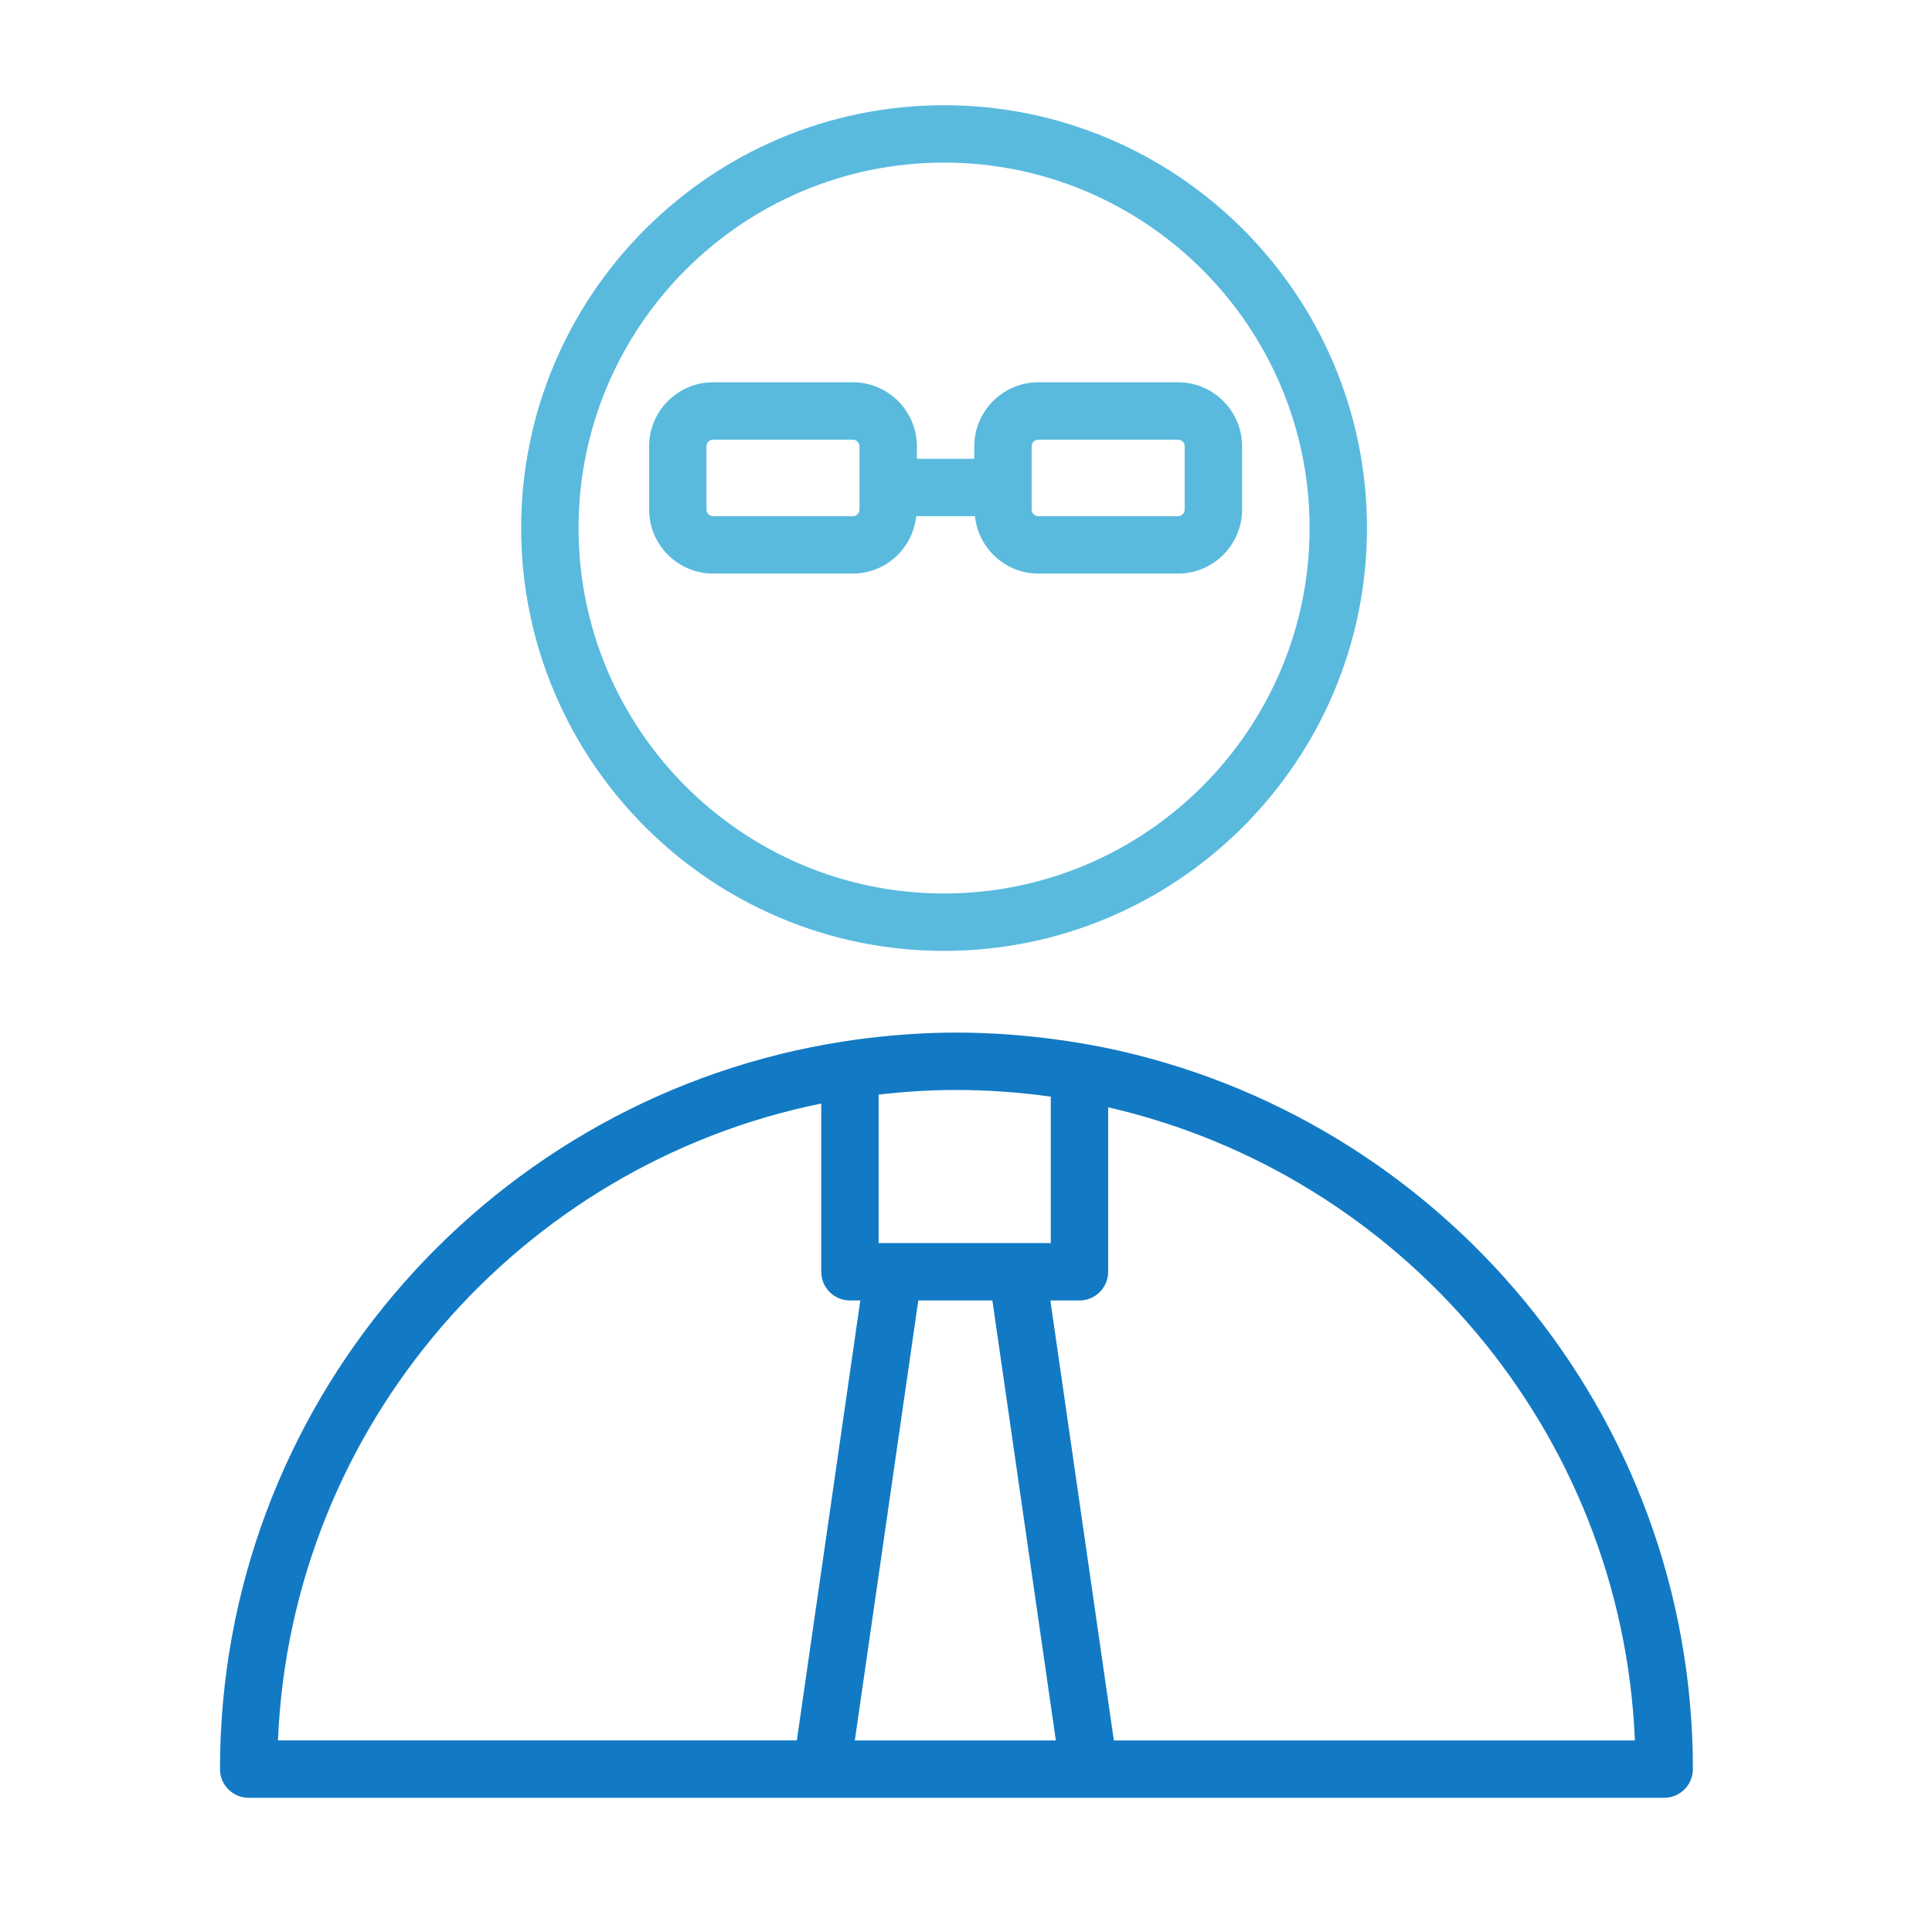
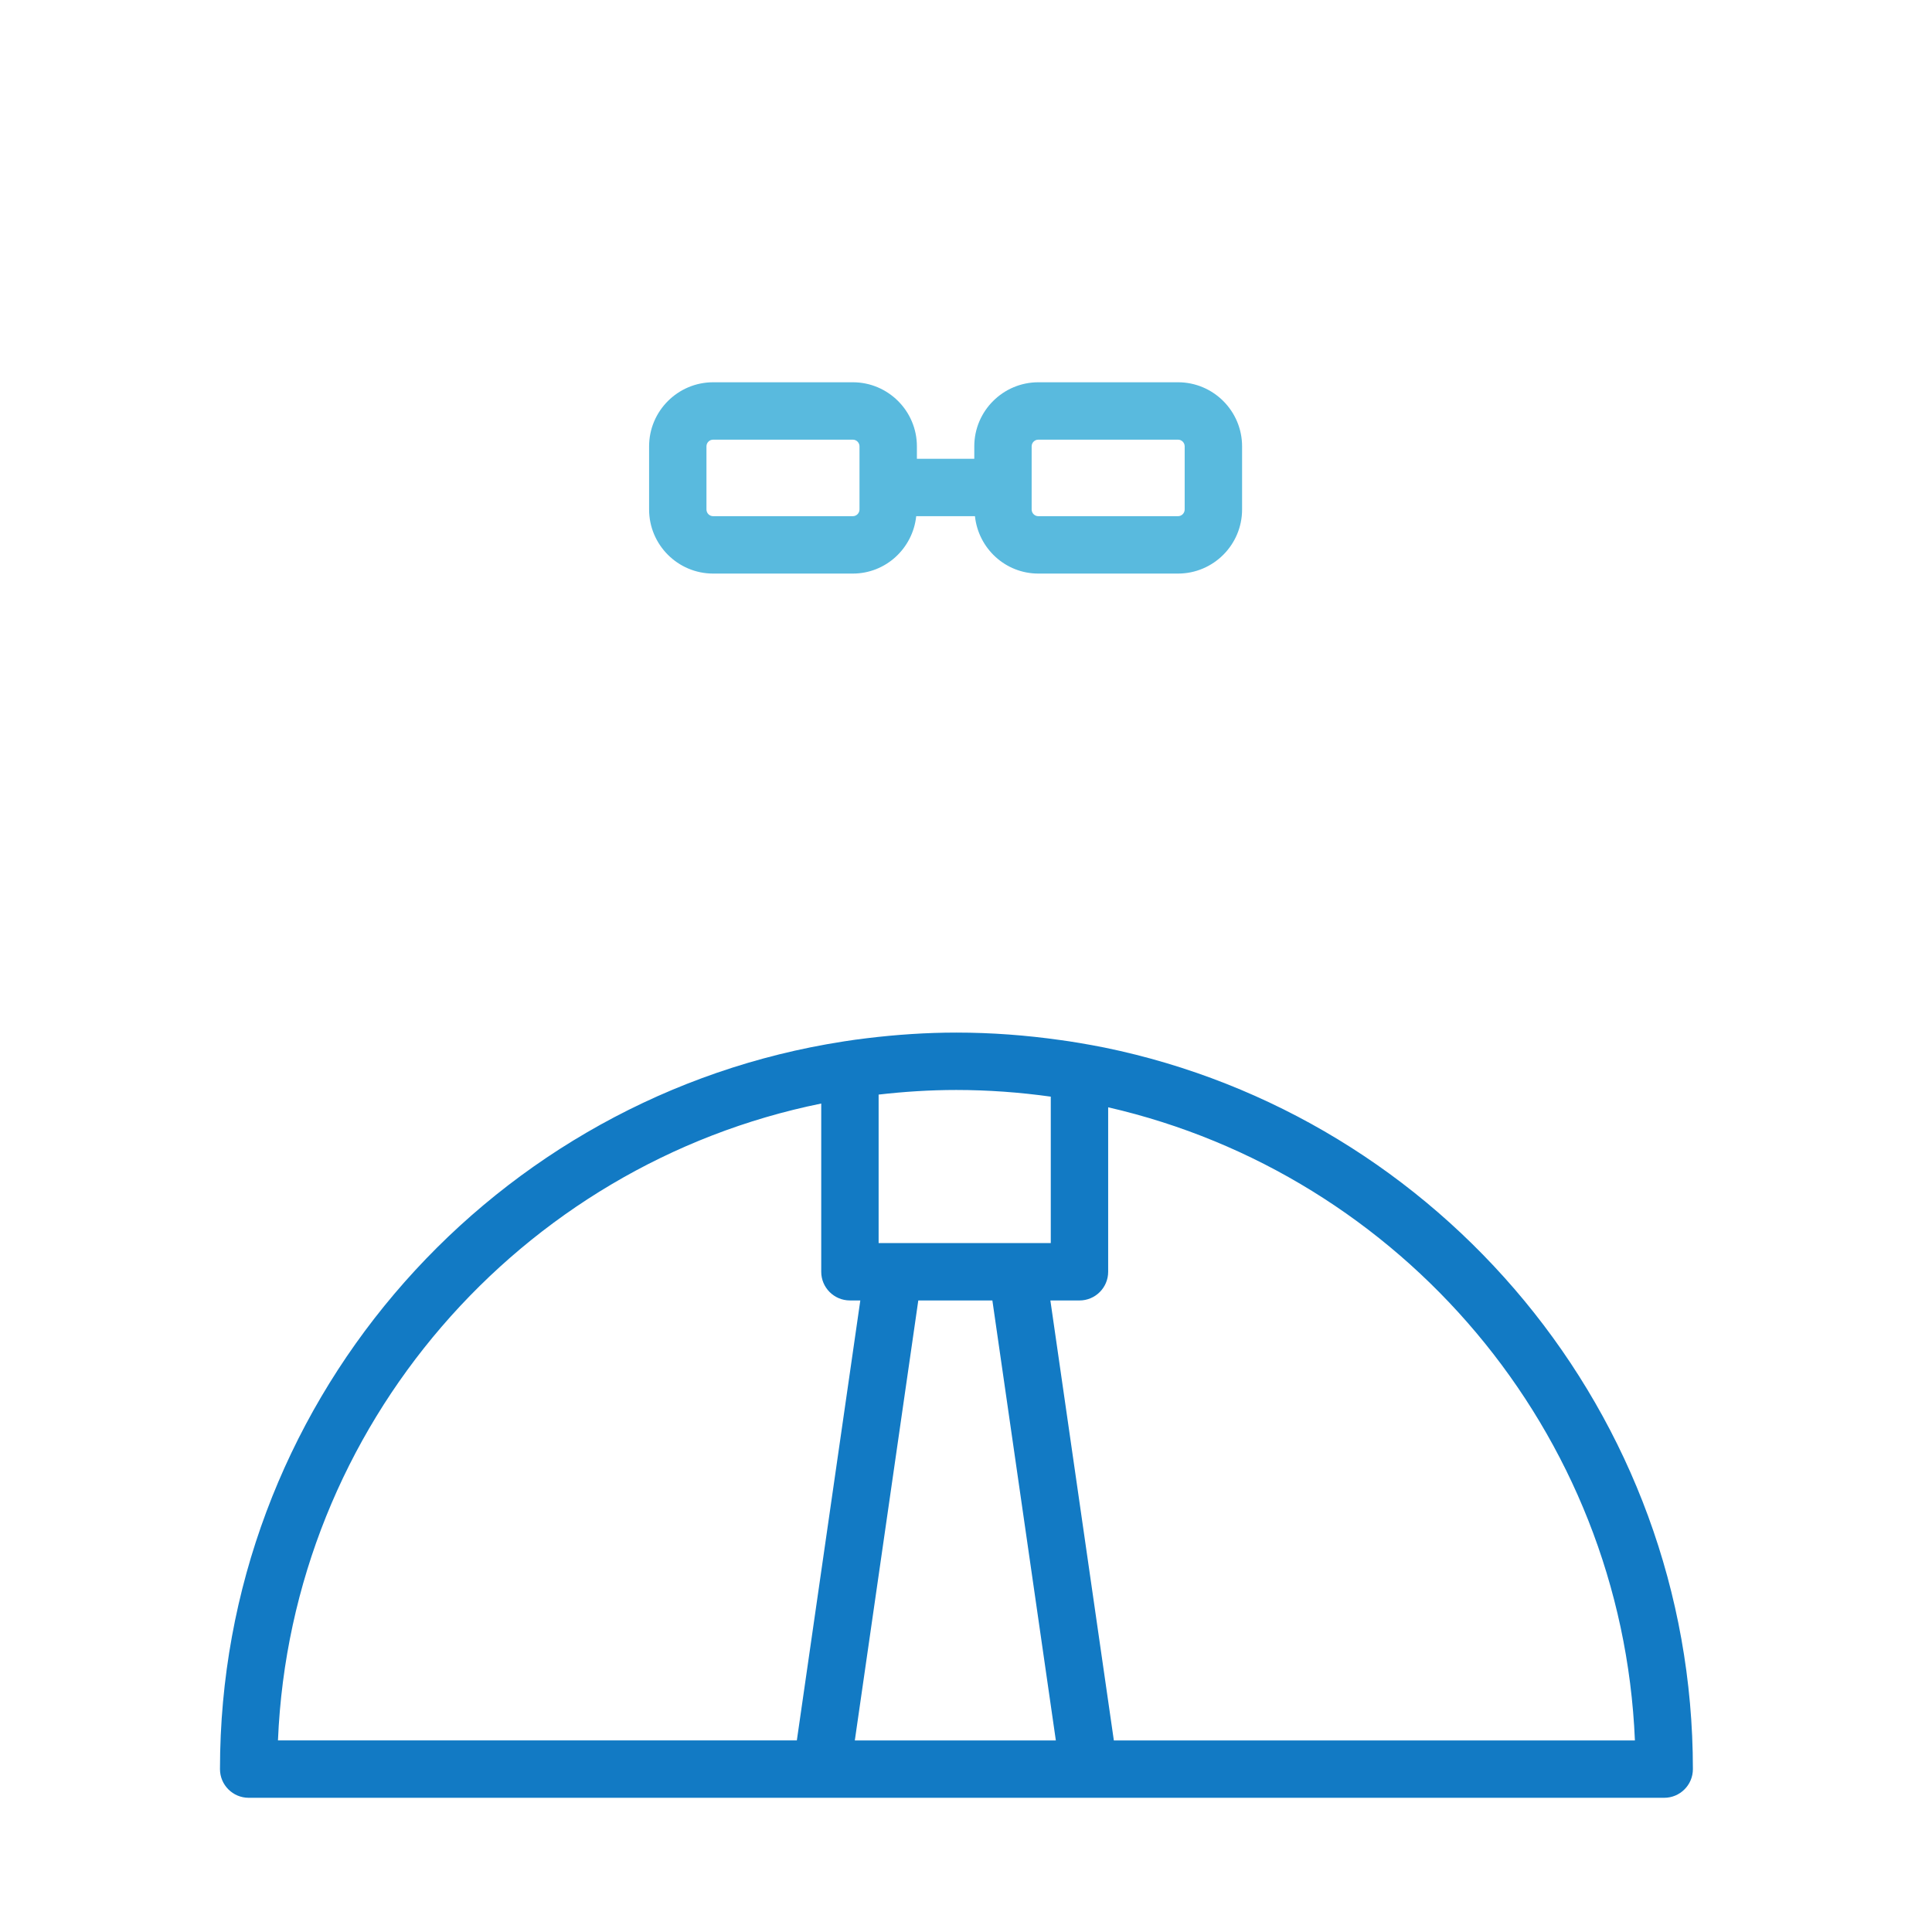
<svg xmlns="http://www.w3.org/2000/svg" width="101" height="101" viewBox="0 0 101 101" fill="none">
  <path d="M57.74 54.764C56.839 54.585 55.951 54.439 55.433 54.372C53.656 54.12 51.842 53.981 49.996 53.981C48.41 53.981 46.85 54.089 45.314 54.276C44.473 54.375 43.721 54.504 43.236 54.588C25.223 57.795 11.5 73.562 11.5 92.484C11.5 93.312 12.171 93.984 13 93.984H87C87.829 93.984 88.5 93.312 88.5 92.484C88.5 73.906 75.272 58.358 57.74 54.764ZM54.932 57.33V64.984H45.932V57.222C47.267 57.069 48.621 56.981 49.996 56.981C51.672 56.982 53.318 57.105 54.932 57.33ZM51.879 67.985L55.197 90.985H44.688L48.006 67.985H51.879ZM42.932 57.69V66.484C42.932 67.312 43.603 67.984 44.432 67.984H44.975L41.657 90.984H14.531C15.221 74.497 27.207 60.88 42.932 57.69ZM58.229 90.985L54.911 67.985H56.432C57.261 67.985 57.932 67.313 57.932 66.485V57.887C73.229 61.395 84.792 74.804 85.469 90.985H58.229Z" fill="#127AC4" />
-   <path d="M49.35 49.71C61.542 49.71 71.462 39.794 71.462 27.606C71.462 15.417 61.543 5.501 49.35 5.501C37.161 5.501 27.245 15.417 27.245 27.606C27.245 39.794 37.161 49.71 49.35 49.71ZM49.35 8.5C59.888 8.5 68.462 17.07 68.462 27.605C68.462 38.139 59.888 46.709 49.35 46.709C38.815 46.709 30.245 38.139 30.245 27.605C30.245 17.071 38.815 8.5 49.35 8.5Z" fill="#59BADE" />
-   <path d="M44.582 29.985C46.309 29.985 47.719 28.666 47.897 26.985H50.968C51.146 28.666 52.555 29.985 54.283 29.985H61.583C63.43 29.985 64.933 28.482 64.933 26.634V23.334C64.933 21.487 63.43 19.984 61.583 19.984H54.283C52.436 19.984 50.933 21.487 50.933 23.334V23.984H47.933V23.334C47.933 21.487 46.43 19.984 44.583 19.984H37.283C35.436 19.984 33.933 21.487 33.933 23.334V26.634C33.933 28.482 35.436 29.985 37.283 29.985H44.582ZM53.932 23.334C53.932 23.142 54.089 22.984 54.282 22.984H61.582C61.775 22.984 61.932 23.141 61.932 23.334V26.634C61.932 26.827 61.775 26.985 61.582 26.985H54.282C54.089 26.985 53.932 26.828 53.932 26.634V23.334ZM36.932 26.634V23.334C36.932 23.142 37.089 22.984 37.282 22.984H44.582C44.775 22.984 44.932 23.141 44.932 23.334V26.634C44.932 26.827 44.775 26.985 44.582 26.985H37.282C37.089 26.985 36.932 26.828 36.932 26.634Z" fill="#59BADE" />
+   <path d="M44.582 29.985C46.309 29.985 47.719 28.666 47.897 26.985H50.968C51.146 28.666 52.555 29.985 54.283 29.985H61.583C63.43 29.985 64.933 28.482 64.933 26.634V23.334C64.933 21.487 63.43 19.984 61.583 19.984H54.283C52.436 19.984 50.933 21.487 50.933 23.334V23.984H47.933V23.334C47.933 21.487 46.43 19.984 44.583 19.984H37.283C35.436 19.984 33.933 21.487 33.933 23.334V26.634C33.933 28.482 35.436 29.985 37.283 29.985H44.582ZM53.932 23.334C53.932 23.142 54.089 22.984 54.282 22.984H61.582C61.775 22.984 61.932 23.141 61.932 23.334V26.634C61.932 26.827 61.775 26.985 61.582 26.985H54.282C54.089 26.985 53.932 26.828 53.932 26.634V23.334ZM36.932 26.634V23.334C36.932 23.142 37.089 22.984 37.282 22.984H44.582C44.775 22.984 44.932 23.141 44.932 23.334V26.634C44.932 26.827 44.775 26.985 44.582 26.985H37.282C37.089 26.985 36.932 26.828 36.932 26.634" fill="#59BADE" />
</svg>